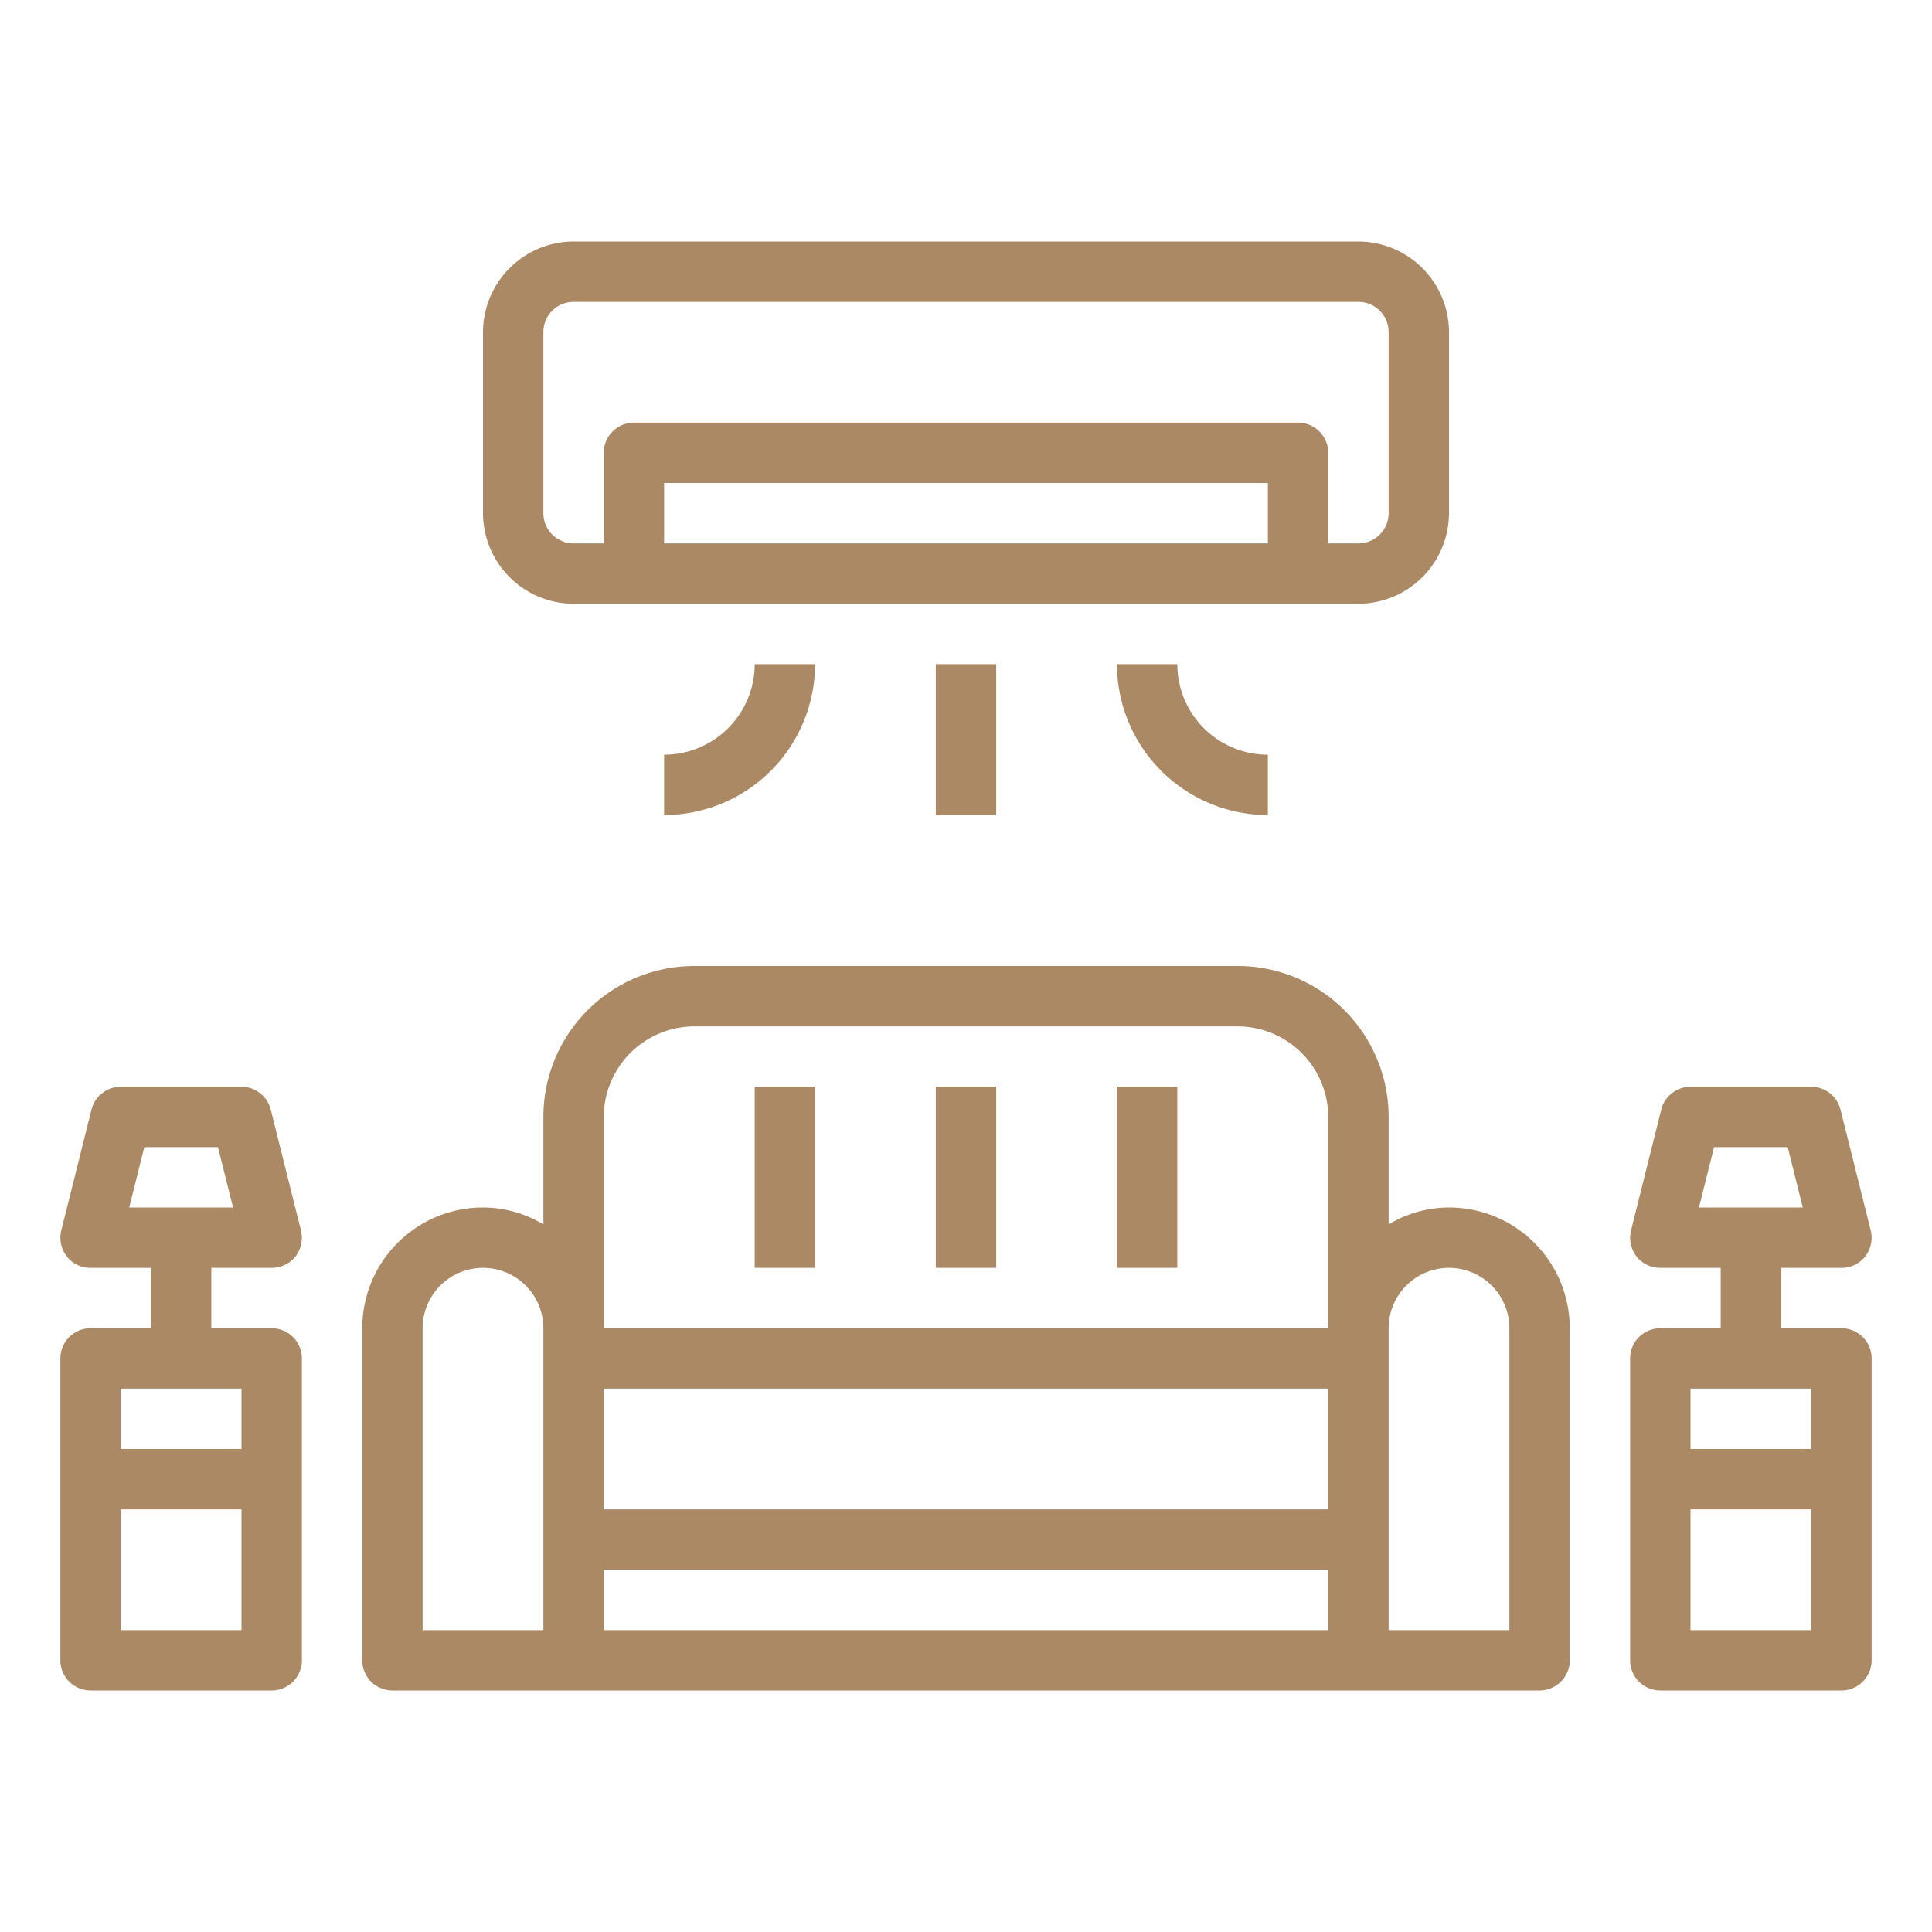
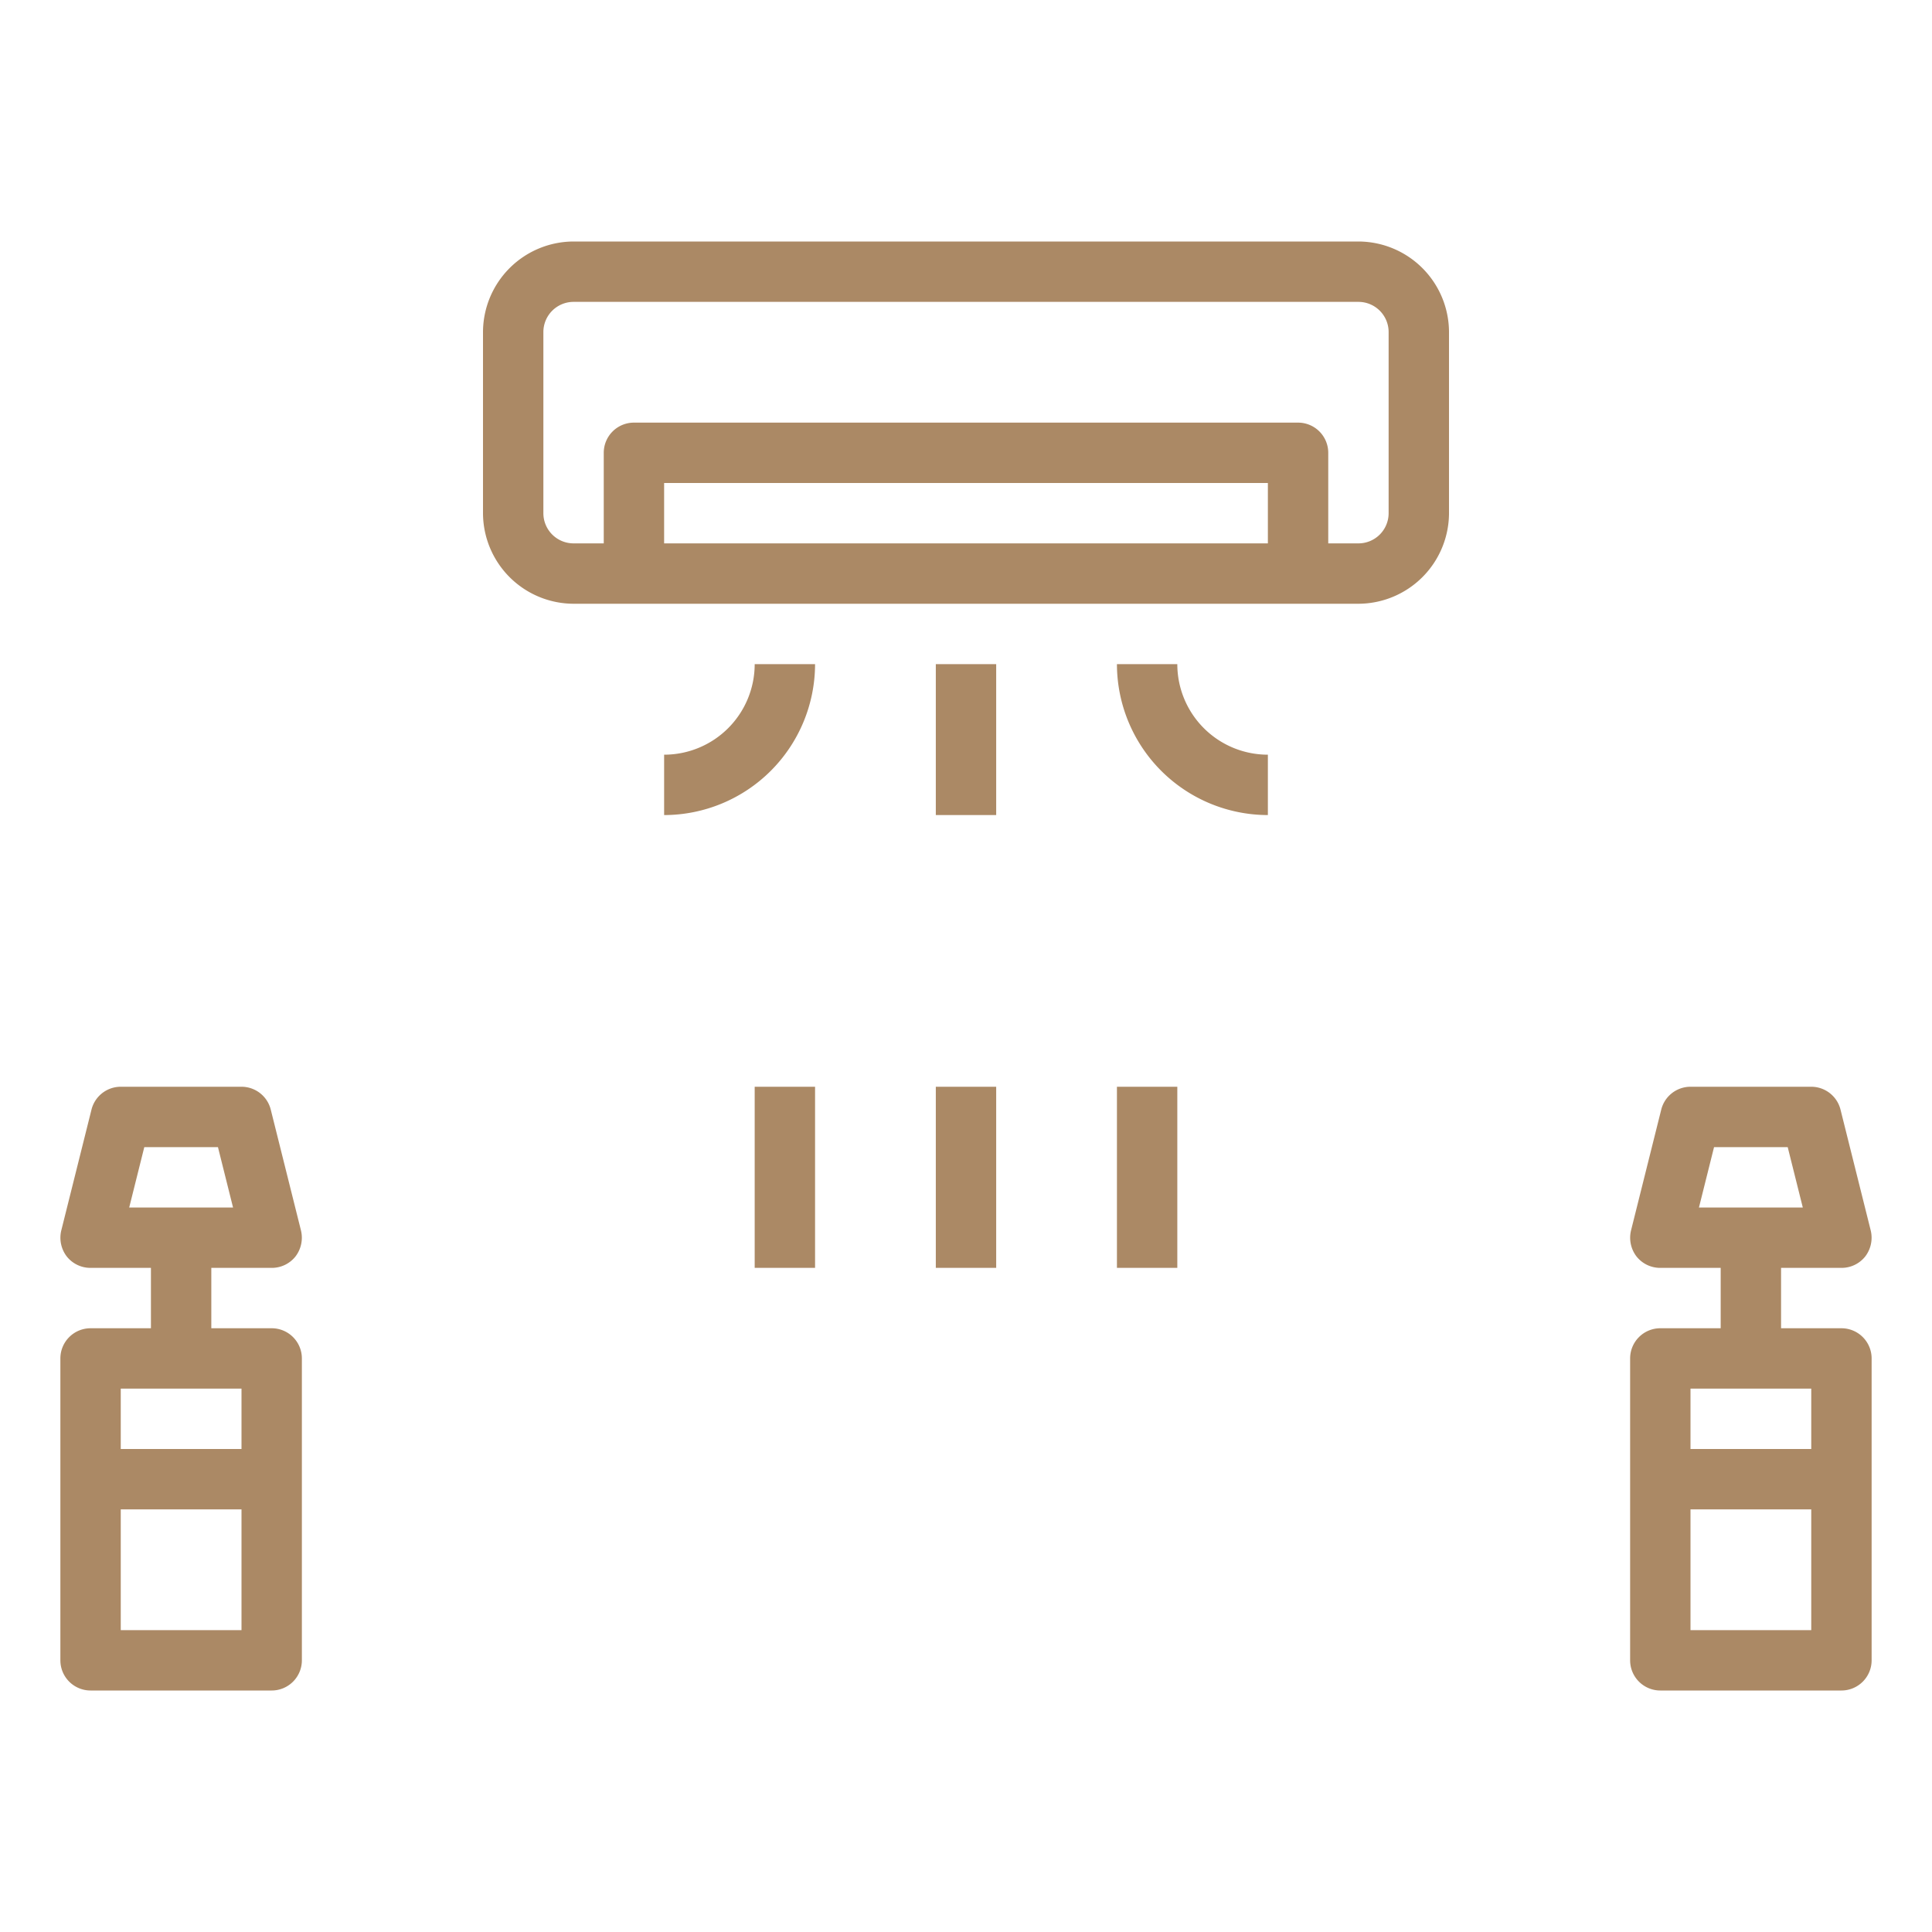
<svg xmlns="http://www.w3.org/2000/svg" version="1.1" width="512" height="512" x="0" y="0" viewBox="0 0 64 64" style="enable-background:new 0 0 512 512" xml:space="preserve" class="">
  <g>
    <g data-name="Waiting Room-Seats-Travel-Furniture-Airport">
-       <path d="M48 40a3.906 3.906 0 0 0-2 .56V37a5 5 0 0 0-5-5H23a5 5 0 0 0-5 5v3.56a3.906 3.906 0 0 0-2-.56 4 4 0 0 0-4 4v11a1 1 0 0 0 1 1h38a1 1 0 0 0 1-1V44a4 4 0 0 0-4-4zM18 54h-4V44a2 2 0 0 1 4 0zm26 0H20v-2h24zm0-4H20v-4h24zm0-6H20v-7a3.009 3.009 0 0 1 3-3h18a3.009 3.009 0 0 1 3 3zm6 10h-4V44a2 2 0 0 1 4 0z" fill="#AB8965" opacity="1" data-original="#AB8965" class="" />
      <path d="M31 36h2v6h-2zM37 36h2v6h-2zM25 36h2v6h-2zM9 44H7v-2h2a1 1 0 0 0 .79-.38 1.022 1.022 0 0 0 .18-.86l-1-4A1 1 0 0 0 8 36H4a1 1 0 0 0-.97.76l-1 4a1.022 1.022 0 0 0 .18.86A1 1 0 0 0 3 42h2v2H3a1 1 0 0 0-1 1v10a1 1 0 0 0 1 1h6a1 1 0 0 0 1-1V45a1 1 0 0 0-1-1zm-4.72-4 .5-2h2.44l.5 2zM8 54H4v-4h4zm0-6H4v-2h4zM61 44h-2v-2h2a1 1 0 0 0 .79-.38 1.022 1.022 0 0 0 .18-.86l-1-4A1 1 0 0 0 60 36h-4a1 1 0 0 0-.97.76l-1 4a1.022 1.022 0 0 0 .18.86A1 1 0 0 0 55 42h2v2h-2a1 1 0 0 0-1 1v10a1 1 0 0 0 1 1h6a1 1 0 0 0 1-1V45a1 1 0 0 0-1-1zm-4.72-4 .5-2h2.44l.5 2zM60 54h-4v-4h4zm0-6h-4v-2h4zM45 8H19a3.009 3.009 0 0 0-3 3v6a3.009 3.009 0 0 0 3 3h26a3.009 3.009 0 0 0 3-3v-6a3.009 3.009 0 0 0-3-3zm-3 10H22v-2h20zm4-1a1 1 0 0 1-1 1h-1v-3a1 1 0 0 0-1-1H21a1 1 0 0 0-1 1v3h-1a1 1 0 0 1-1-1v-6a1 1 0 0 1 1-1h26a1 1 0 0 1 1 1zM37 22a5.006 5.006 0 0 0 5 5v-2a3 3 0 0 1-3-3zM22 25v2a5.006 5.006 0 0 0 5-5h-2a3 3 0 0 1-3 3zM31 22h2v5h-2z" fill="#AB8965" opacity="1" data-original="#AB8965" class="" />
    </g>
  </g>
</svg>